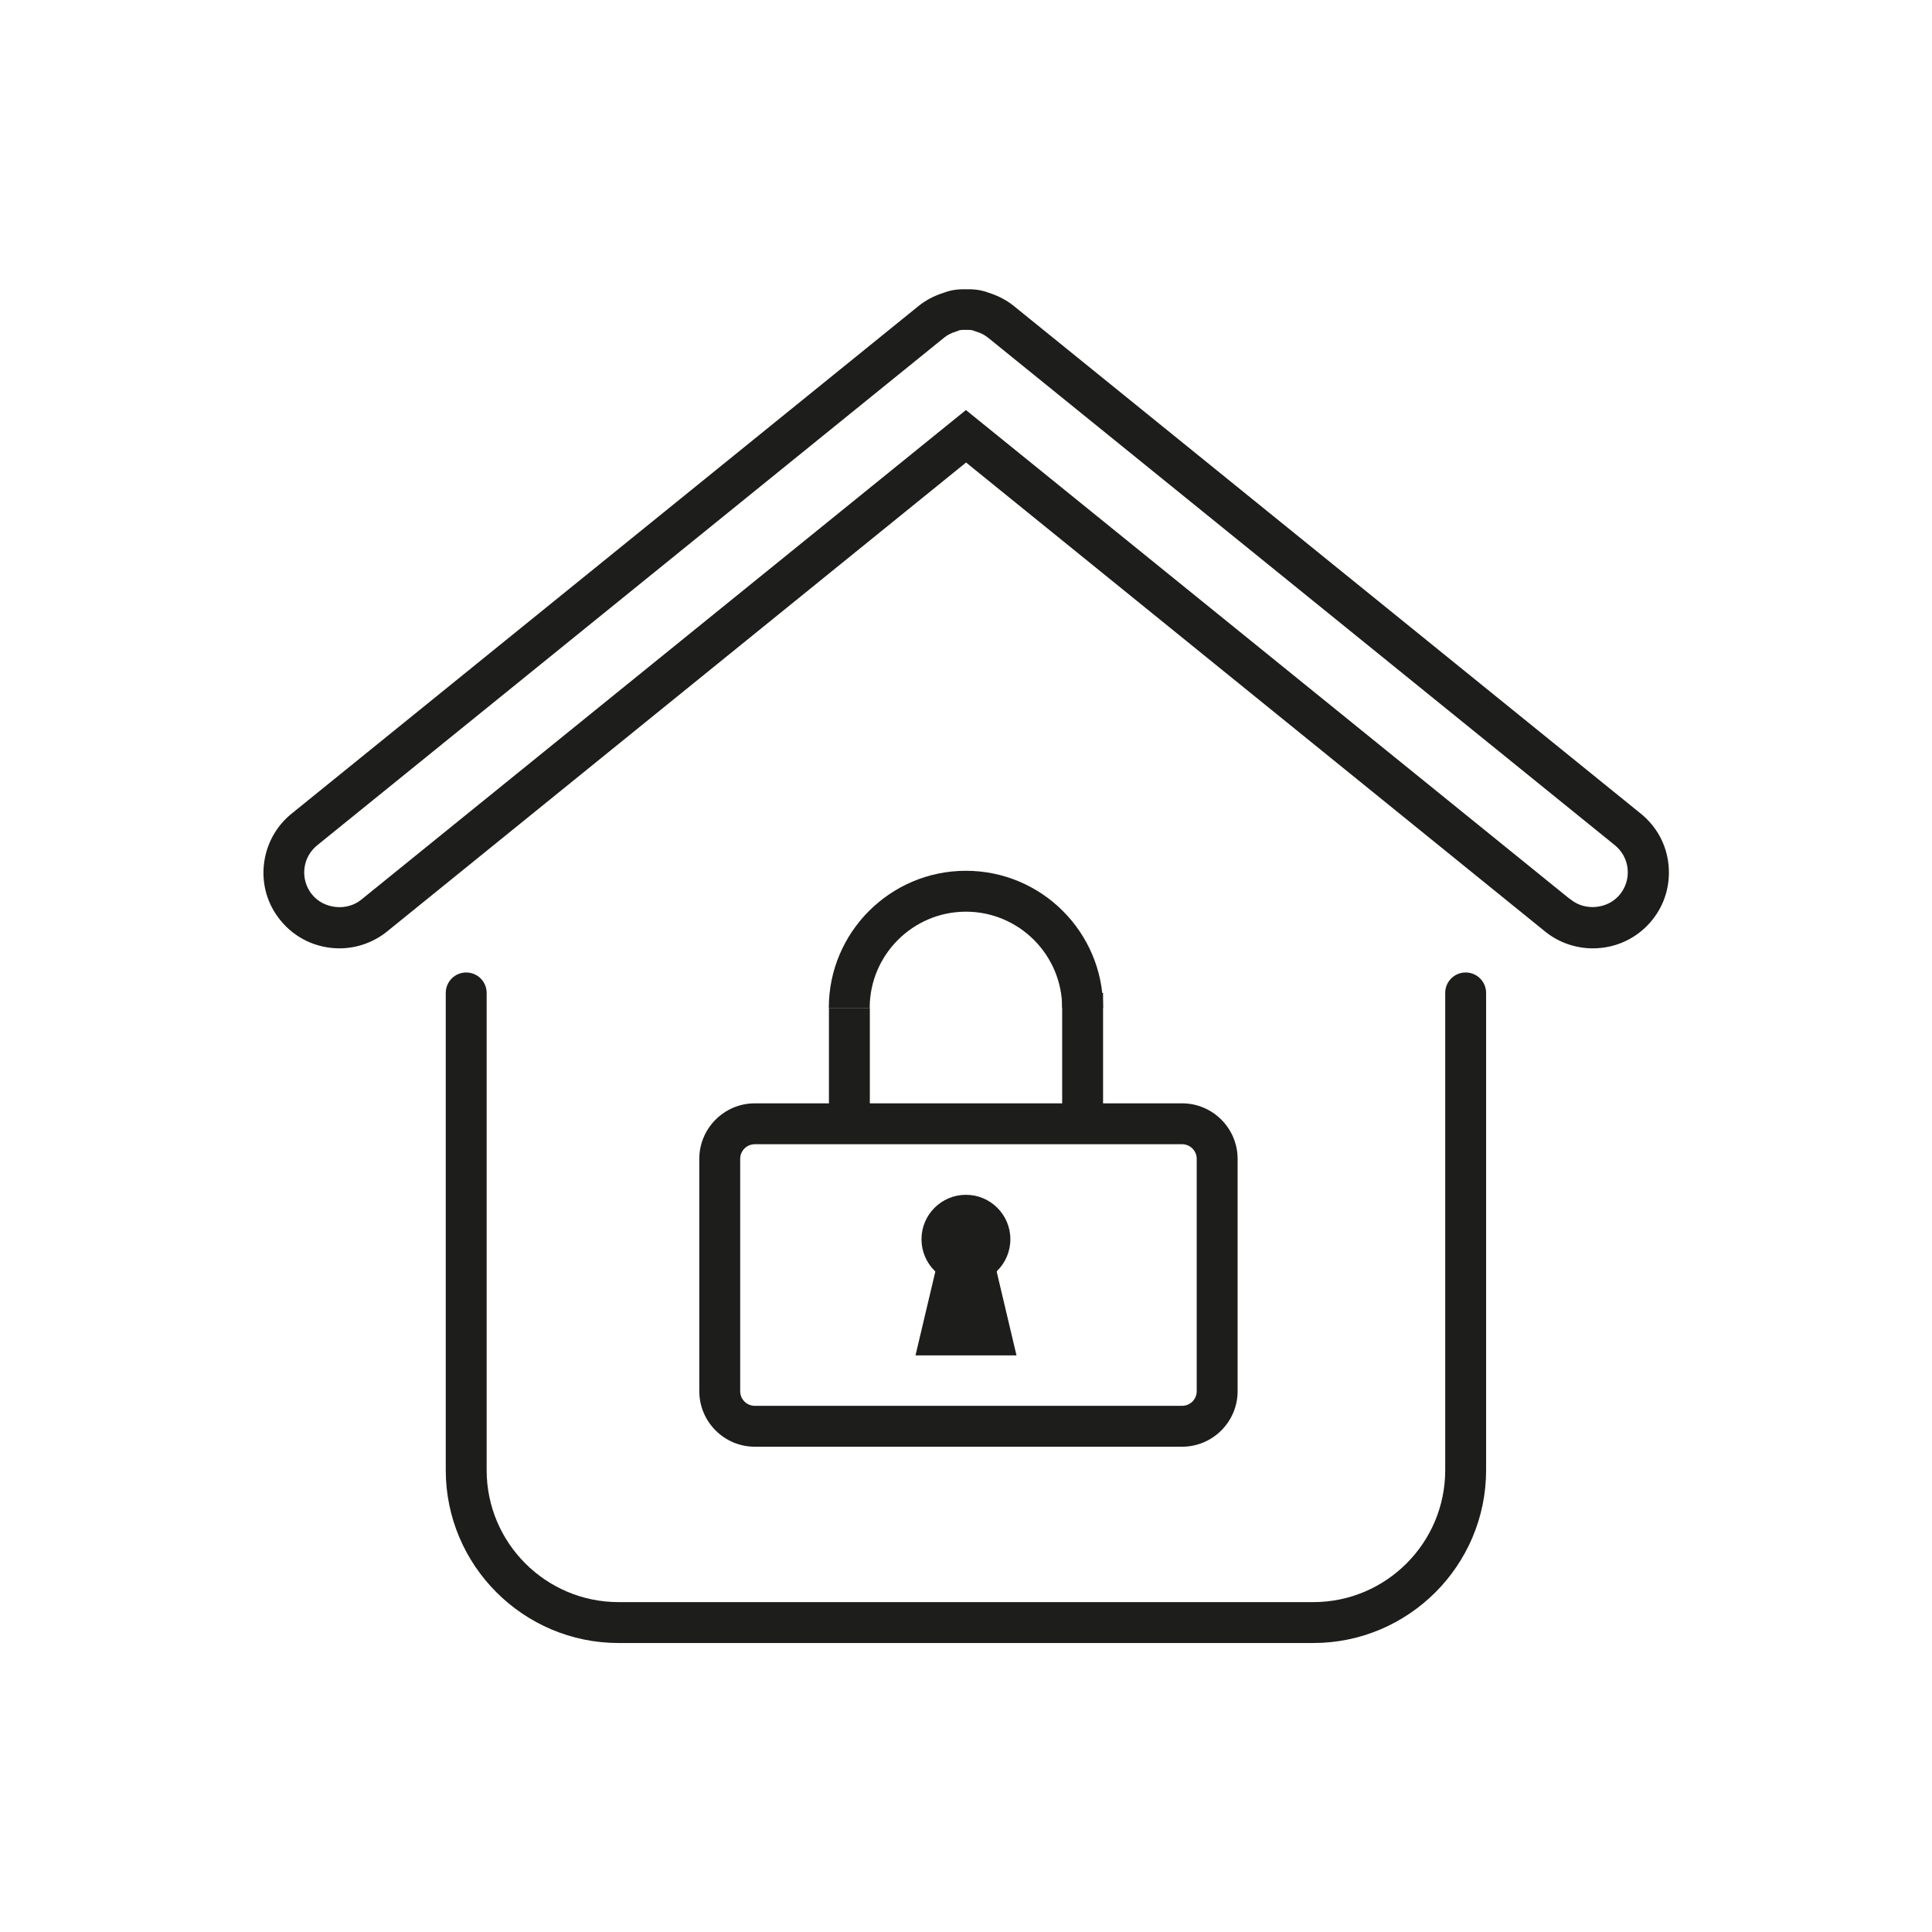
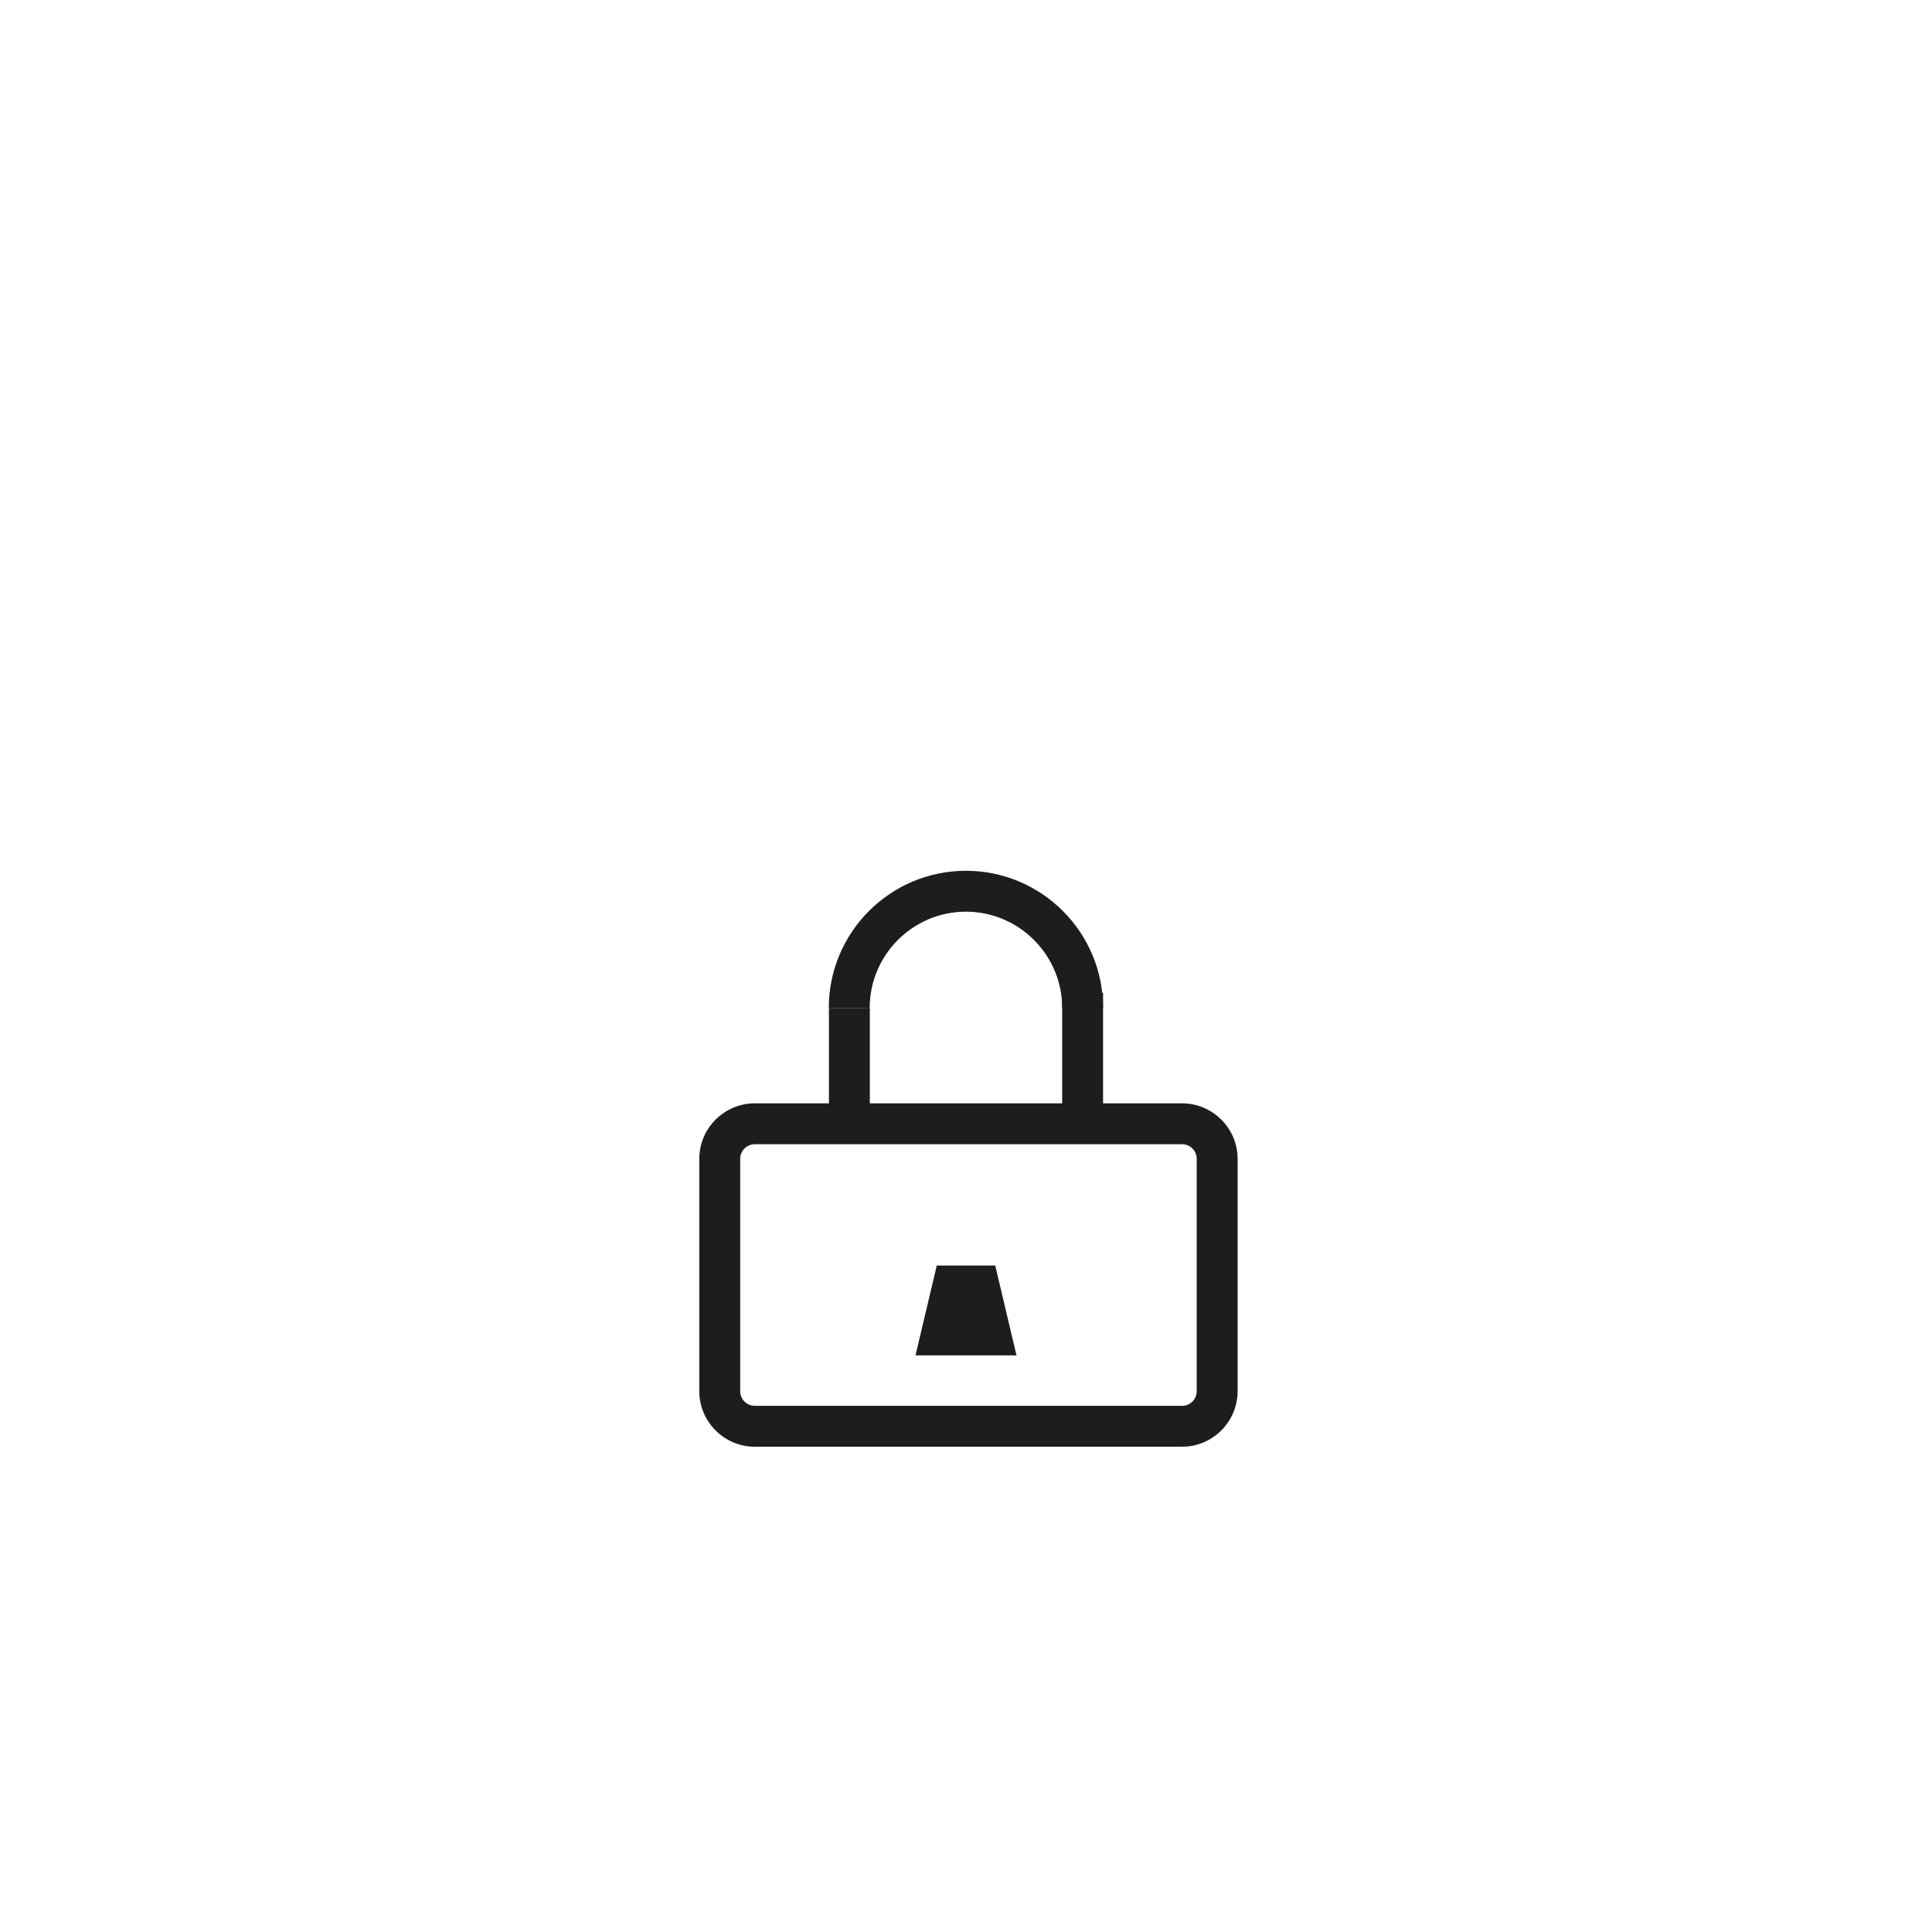
<svg xmlns="http://www.w3.org/2000/svg" id="Ebene_2" viewBox="0 0 141.73 141.73">
  <defs>
    <style>.cls-1{fill:#1d1d1b;}</style>
  </defs>
-   <path class="cls-1" d="m96.34,120.53h-50.96c-6.99,0-12.68-5.69-12.68-12.68v-35.01c0-.83.67-1.5,1.5-1.5s1.5.67,1.5,1.5v35.01c0,5.34,4.34,9.68,9.68,9.68h50.96c5.34,0,9.68-4.34,9.68-9.68v-35.01c0-.83.67-1.5,1.5-1.5s1.5.67,1.5,1.5v35.01c0,6.99-5.69,12.68-12.68,12.68Z" />
-   <path class="cls-1" d="m116.84,69.57c-1.21,0-2.4-.4-3.36-1.13l-.14-.11-42.47-34.4-42.47,34.4c-.99.8-2.23,1.24-3.5,1.24-1.69,0-3.27-.75-4.33-2.06-.94-1.15-1.37-2.6-1.21-4.08s.88-2.81,2.03-3.74l45.98-37.23c.53-.43,1.15-.76,1.85-.98.68-.26,1.2-.26,1.66-.26s.98,0,1.66.26c.69.22,1.31.54,1.85.98l45.98,37.23c1.16.94,1.88,2.26,2.03,3.74s-.27,2.93-1.21,4.08c-1.06,1.31-2.64,2.06-4.33,2.06Zm-1.74-3.68l.13.1c1.07.87,2.75.69,3.61-.38.43-.53.63-1.2.56-1.88-.07-.68-.4-1.29-.94-1.73l-45.98-37.23c-.25-.2-.54-.35-.88-.45l-.14-.05c-.15-.06-.21-.07-.59-.07s-.45,0-.59.07l-.14.05c-.34.1-.64.25-.88.45L23.27,62.01c-.53.43-.87,1.04-.94,1.73-.07.68.13,1.35.56,1.88.86,1.06,2.54,1.25,3.61.38l44.36-35.92,44.24,35.82Z" />
  <path class="cls-1" d="m86.72,106.13h-31.35c-2.24,0-4.07-1.83-4.07-4.07v-17.05c0-2.24,1.83-4.07,4.07-4.07h31.35c2.24,0,4.07,1.83,4.07,4.07v17.05c0,2.24-1.83,4.07-4.07,4.07Zm-31.35-22.19c-.59,0-1.07.48-1.07,1.07v17.05c0,.59.48,1.07,1.07,1.07h31.35c.59,0,1.07-.48,1.07-1.07v-17.05c0-.59-.48-1.07-1.07-1.07h-31.35Z" />
  <path class="cls-1" d="m80.92,73.94h-3c0-3.89-3.17-7.06-7.06-7.06s-7.06,3.17-7.06,7.06h-3c0-5.55,4.51-10.06,10.06-10.06s10.06,4.51,10.06,10.06Z" />
  <rect class="cls-1" x="60.81" y="73.94" width="3" height="8.5" />
  <rect class="cls-1" x="77.92" y="72.84" width="3" height="8.5" />
-   <circle class="cls-1" cx="70.86" cy="90.91" r="3.26" />
  <polygon class="cls-1" points="74.57 99.43 67.16 99.43 68.72 92.84 73.01 92.84 74.57 99.43" />
</svg>